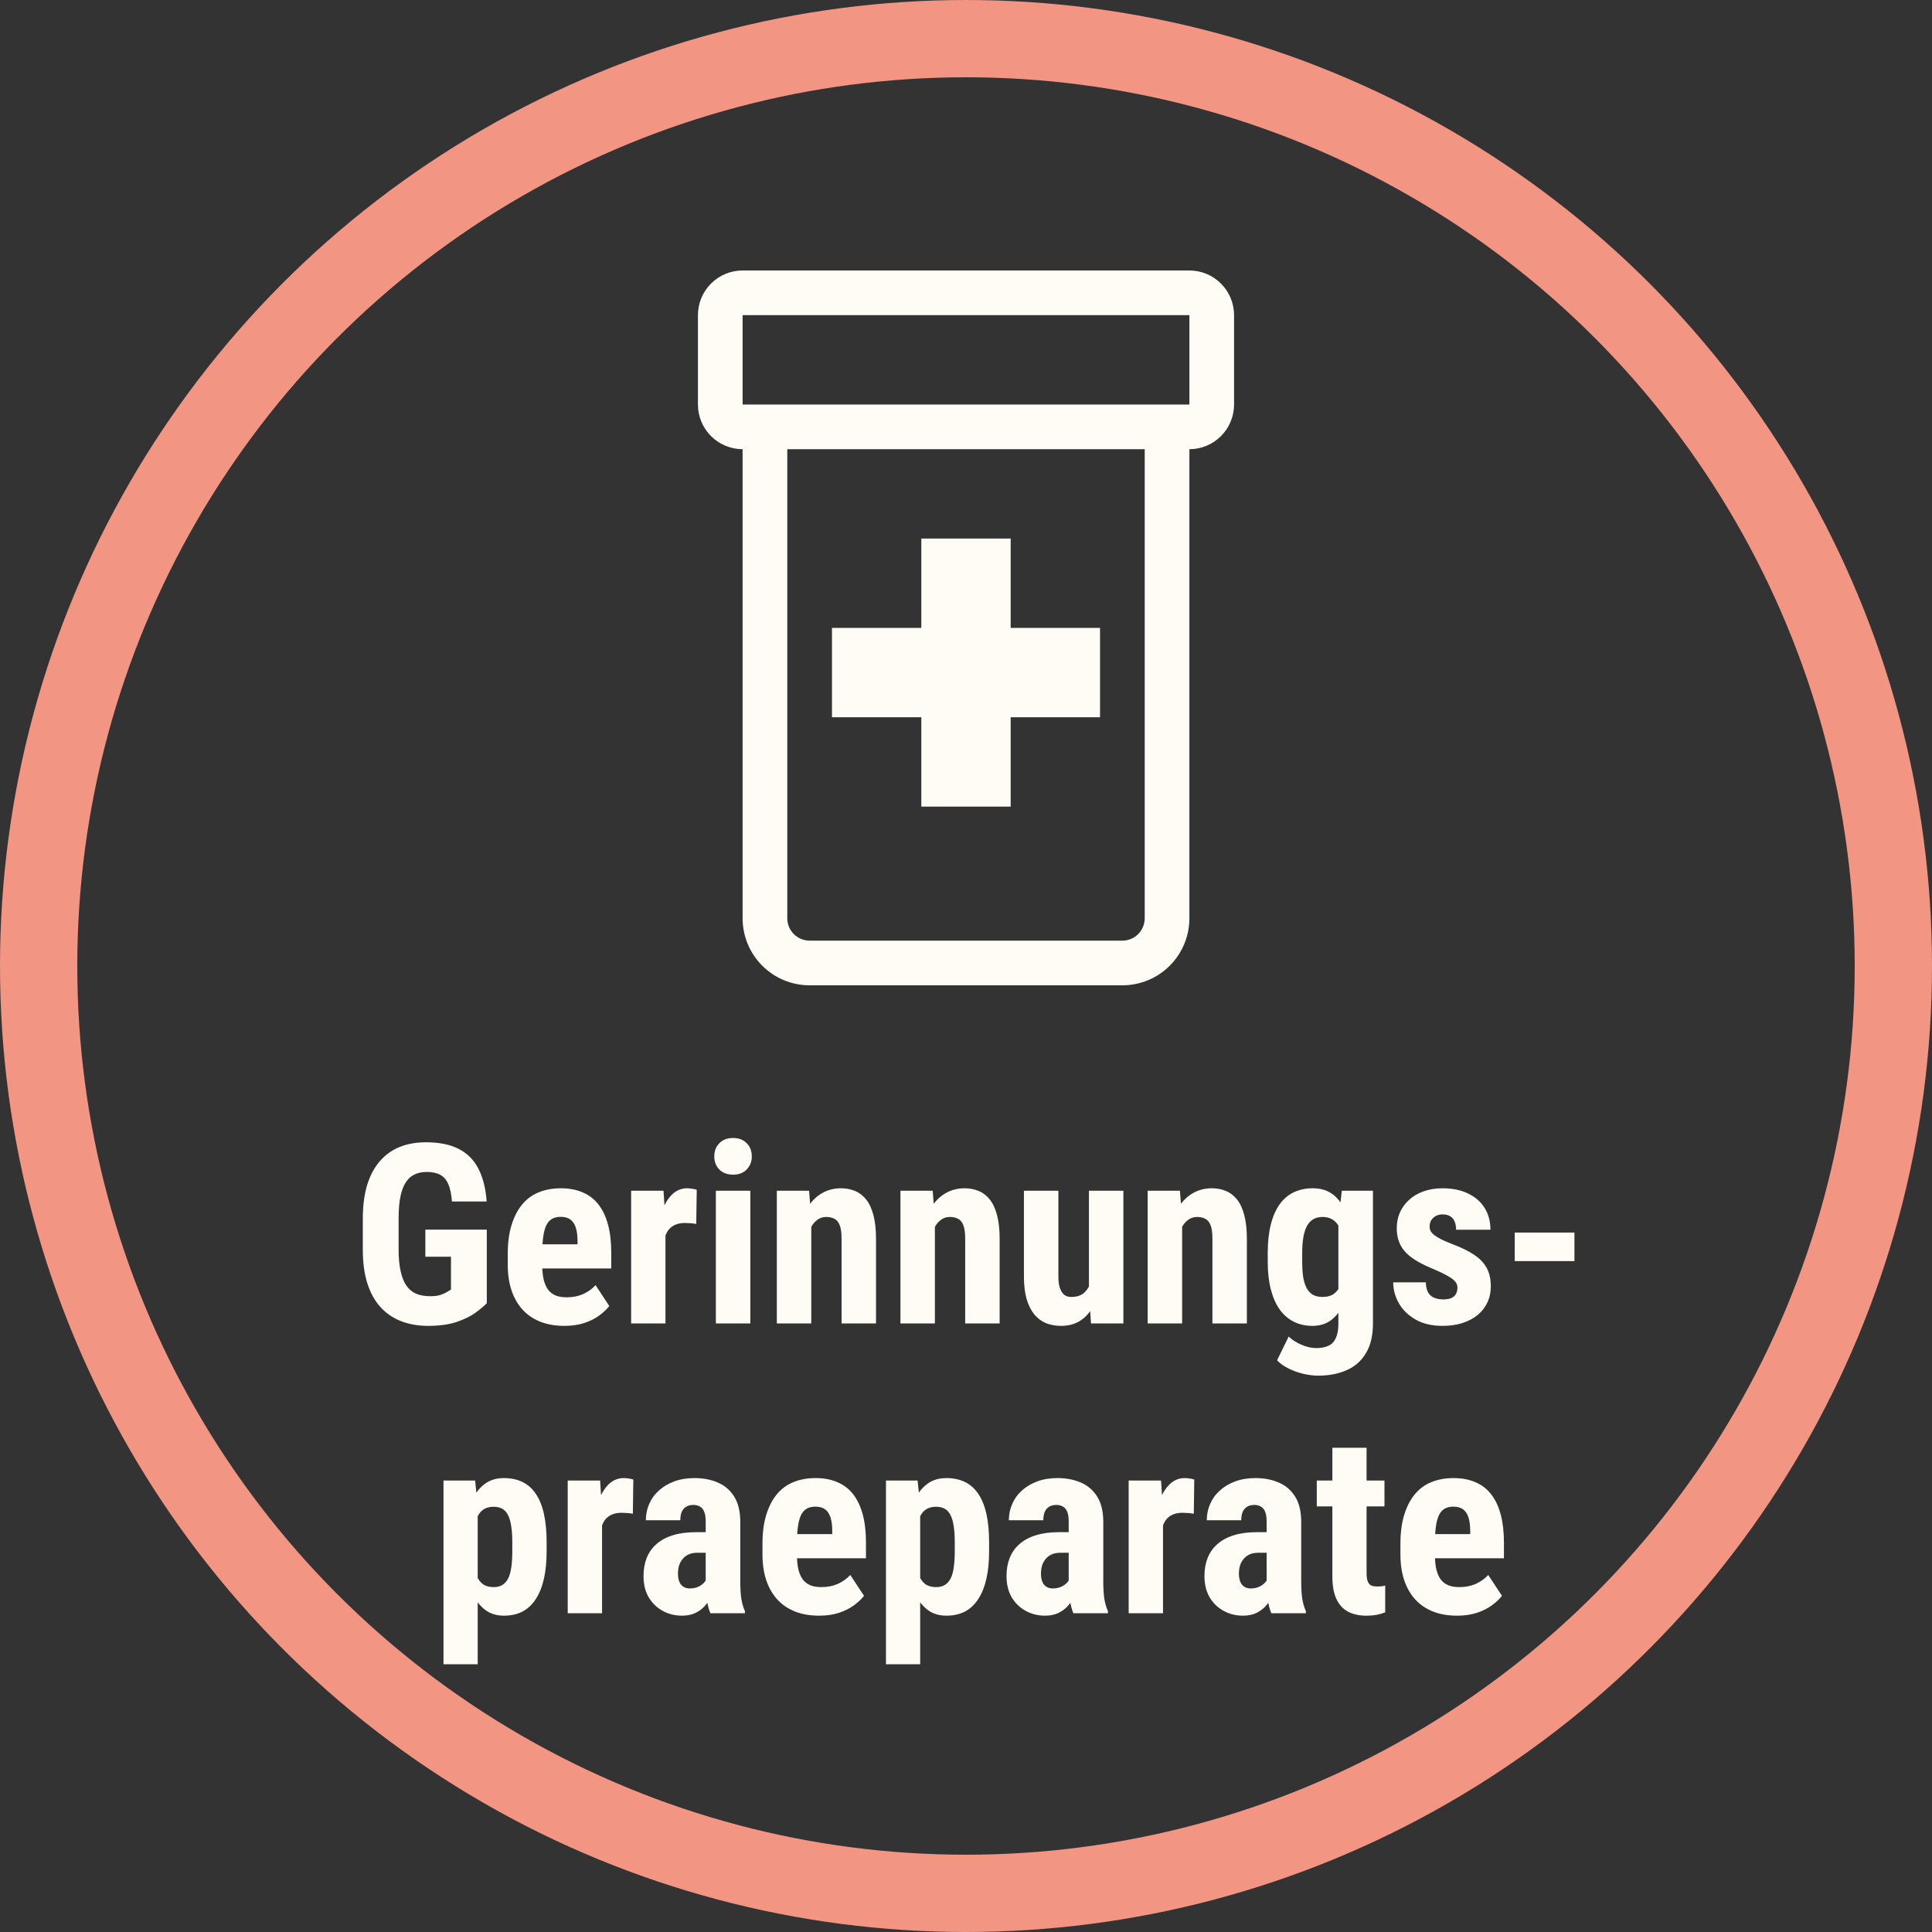
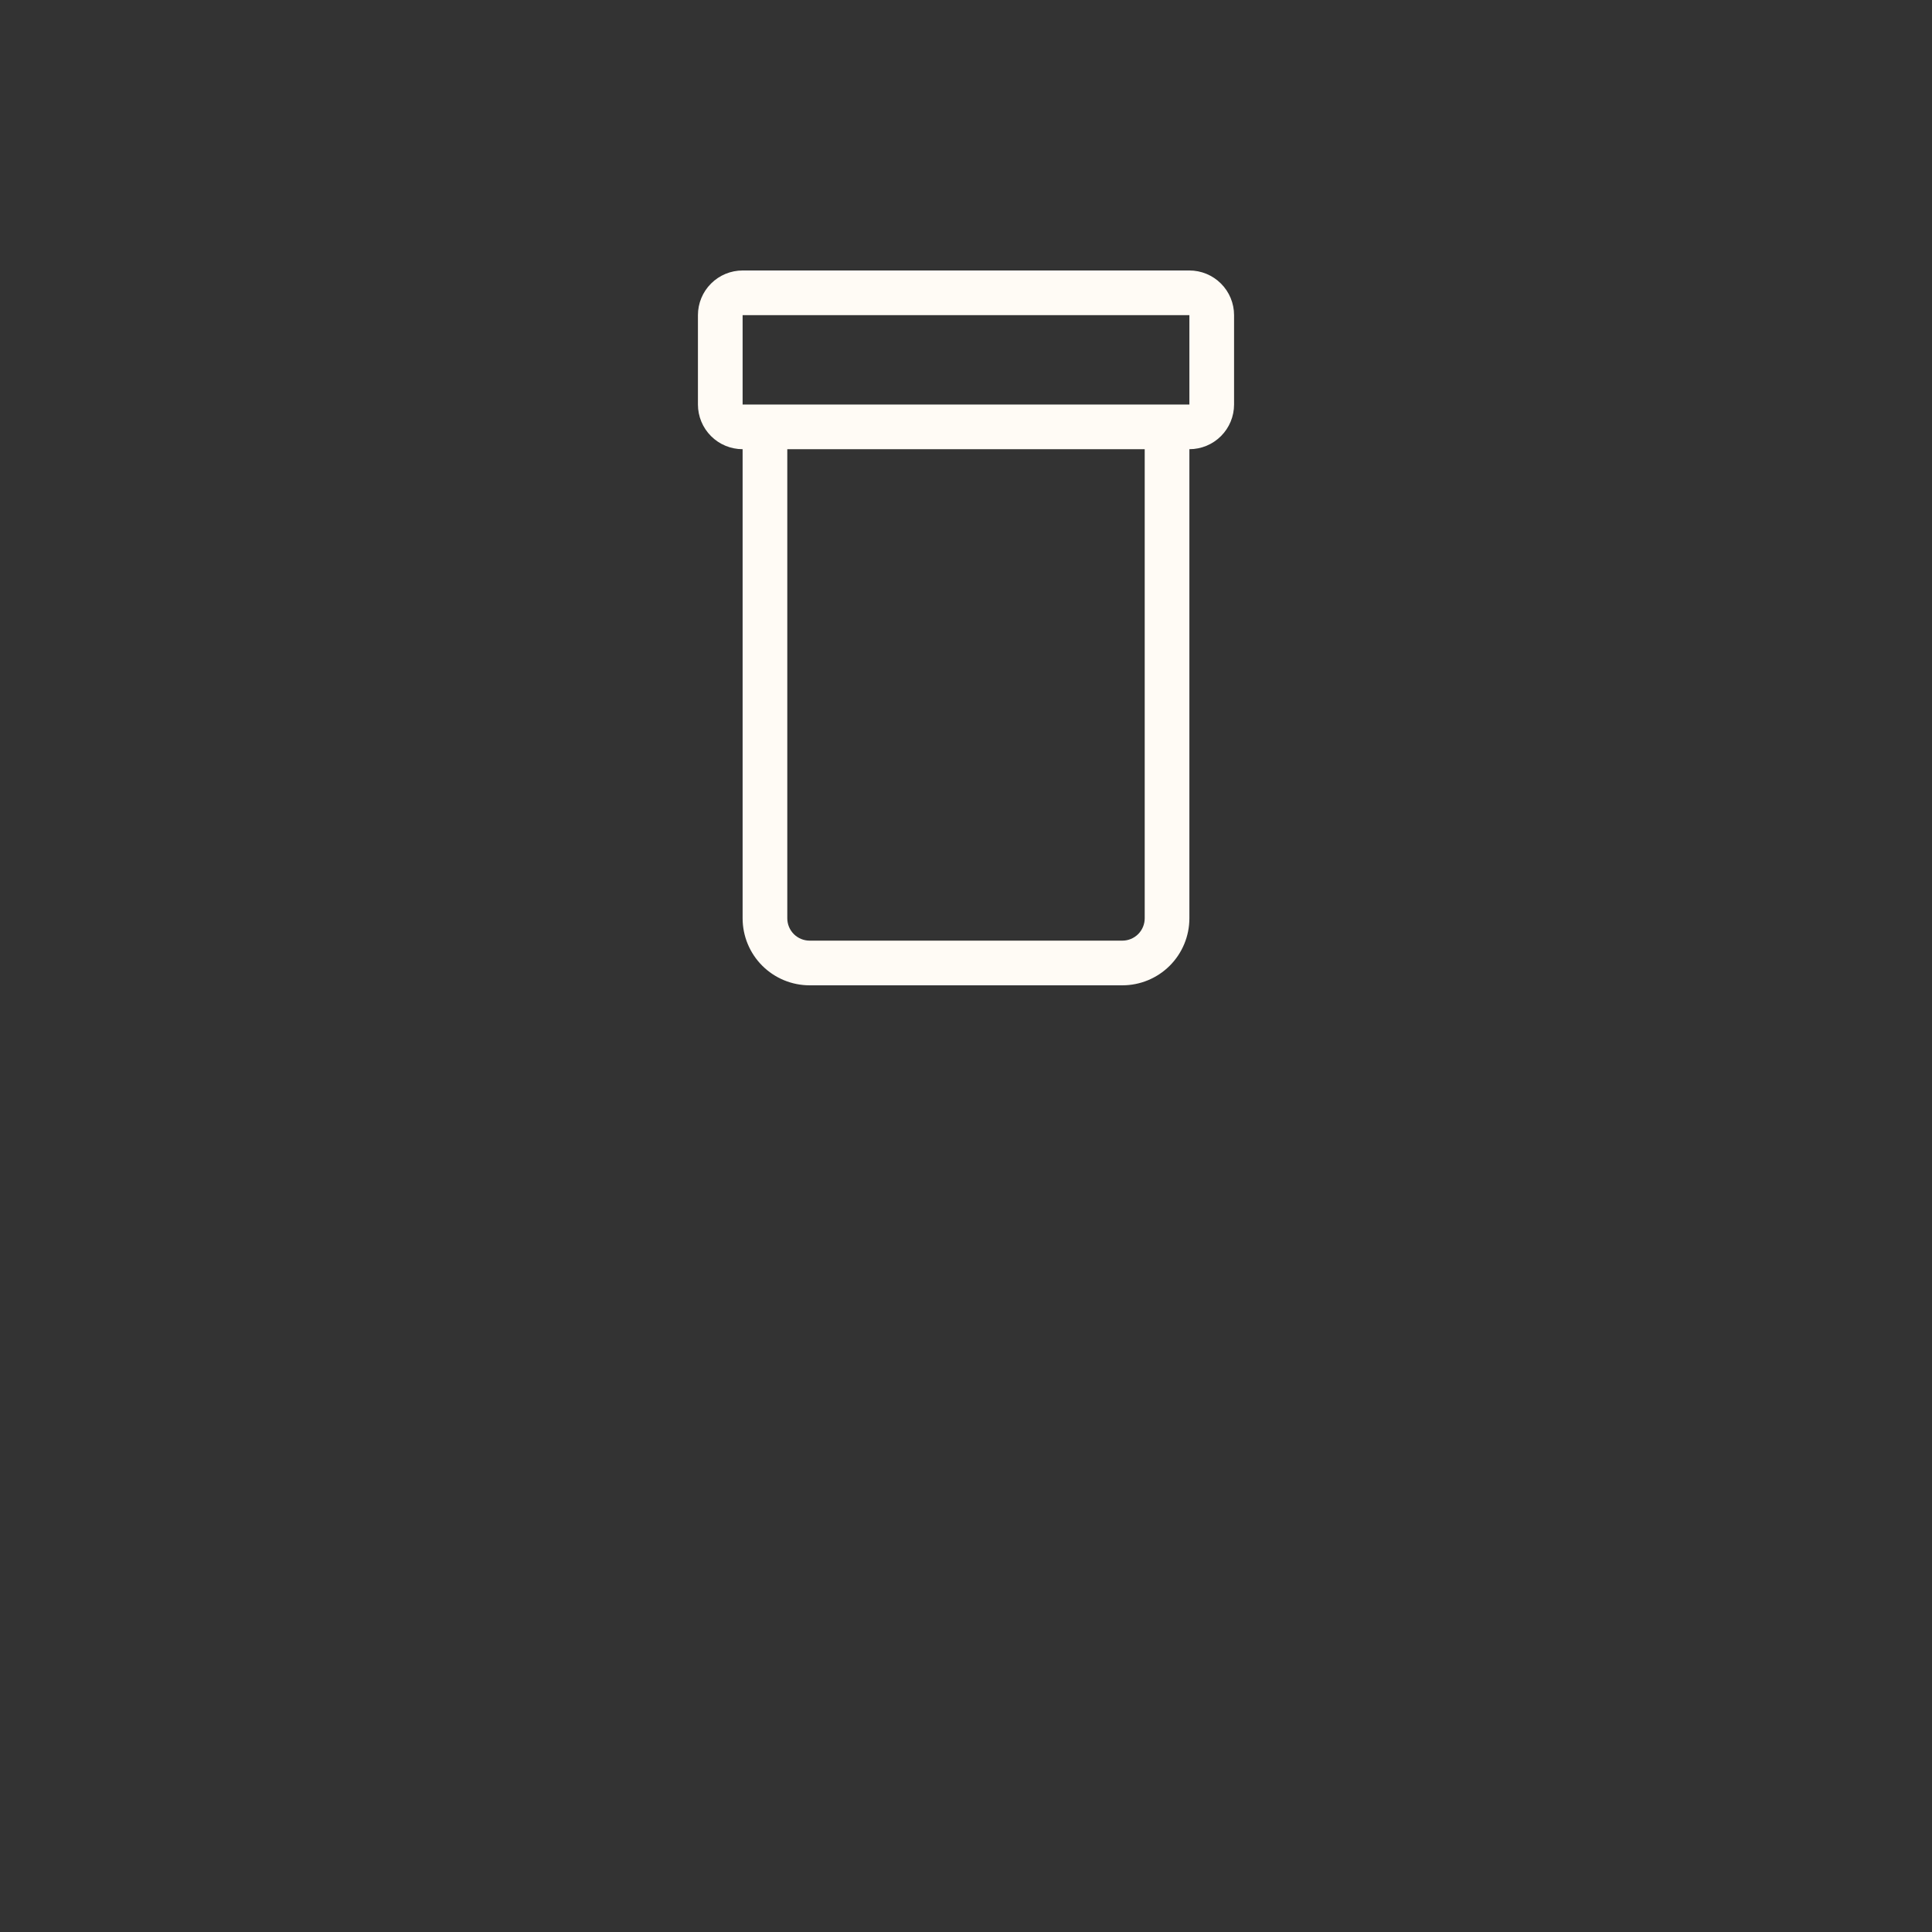
<svg xmlns="http://www.w3.org/2000/svg" width="200" height="200" viewBox="0 0 200 200" fill="none">
  <rect x="0" y="0" width="200" height="200" fill="#333333" stroke="none" />
-   <path d="M95.375 55.75H104.625V65H113.875V74.25H104.625V83.5H95.375V74.25H86.125V65H95.375V55.75Z" fill="#FFFBF5" />
  <path d="M72.25 32.625C72.25 31.398 72.737 30.222 73.605 29.355C74.472 28.487 75.648 28 76.875 28H123.125C124.352 28 125.528 28.487 126.395 29.355C127.263 30.222 127.75 31.398 127.75 32.625V41.875C127.75 43.102 127.263 44.278 126.395 45.145C125.528 46.013 124.352 46.5 123.125 46.5V95.062C123.125 96.902 122.394 98.667 121.093 99.968C119.792 101.269 118.027 102 116.188 102H83.812C81.973 102 80.208 101.269 78.907 99.968C77.606 98.667 76.875 96.902 76.875 95.062V46.5C75.648 46.5 74.472 46.013 73.605 45.145C72.737 44.278 72.25 43.102 72.25 41.875V32.625ZM81.5 46.5V95.062C81.5 95.676 81.744 96.264 82.177 96.698C82.611 97.131 83.199 97.375 83.812 97.375H116.188C116.801 97.375 117.389 97.131 117.823 96.698C118.256 96.264 118.5 95.676 118.5 95.062V46.5H81.5ZM76.875 41.875H123.125V32.625H76.875V41.875Z" fill="#FFFBF5" />
-   <path d="M50.392 127.288V134.905C50.129 135.185 49.744 135.51 49.236 135.883C48.737 136.247 48.081 136.568 47.269 136.848C46.465 137.118 45.483 137.254 44.323 137.254C43.299 137.254 42.368 137.093 41.53 136.771C40.701 136.45 39.986 135.963 39.385 135.312C38.792 134.651 38.34 133.83 38.026 132.849C37.713 131.858 37.557 130.686 37.557 129.332V126.184C37.557 124.846 37.705 123.683 38.001 122.692C38.306 121.694 38.746 120.864 39.321 120.204C39.897 119.544 40.582 119.053 41.378 118.731C42.182 118.41 43.088 118.249 44.095 118.249C45.483 118.249 46.621 118.482 47.51 118.947C48.407 119.413 49.084 120.103 49.541 121.017C50.007 121.931 50.286 123.052 50.379 124.381H46.786C46.727 123.602 46.596 122.993 46.393 122.553C46.198 122.113 45.923 121.799 45.567 121.613C45.212 121.419 44.751 121.321 44.184 121.321C43.693 121.321 43.265 121.41 42.901 121.588C42.537 121.757 42.233 122.036 41.987 122.426C41.742 122.815 41.56 123.314 41.441 123.924C41.323 124.533 41.264 125.278 41.264 126.158V129.332C41.264 130.204 41.331 130.949 41.467 131.566C41.602 132.184 41.801 132.688 42.063 133.077C42.334 133.466 42.673 133.75 43.079 133.928C43.494 134.097 43.98 134.182 44.539 134.182C44.988 134.182 45.347 134.135 45.618 134.042C45.889 133.949 46.105 133.852 46.266 133.75C46.435 133.64 46.575 133.555 46.685 133.496V130.094H44.031V127.288H50.392ZM58.428 137.254C57.488 137.254 56.655 137.11 55.927 136.822C55.207 136.535 54.598 136.12 54.099 135.578C53.599 135.028 53.218 134.364 52.956 133.585C52.694 132.806 52.562 131.918 52.562 130.919V129.789C52.562 128.672 52.69 127.694 52.943 126.856C53.197 126.01 53.557 125.299 54.023 124.724C54.488 124.148 55.059 123.721 55.736 123.441C56.422 123.154 57.196 123.01 58.06 123.01C58.923 123.01 59.68 123.154 60.332 123.441C60.992 123.721 61.538 124.144 61.97 124.711C62.401 125.27 62.727 125.964 62.947 126.793C63.167 127.622 63.277 128.587 63.277 129.688V131.312H54.073V128.812H59.786V128.494C59.786 127.936 59.727 127.47 59.608 127.098C59.49 126.717 59.304 126.433 59.05 126.247C58.796 126.061 58.457 125.968 58.034 125.968C57.679 125.968 57.378 126.04 57.133 126.184C56.887 126.327 56.693 126.552 56.549 126.856C56.405 127.161 56.299 127.559 56.231 128.05C56.164 128.532 56.13 129.112 56.13 129.789V130.919C56.13 131.554 56.185 132.087 56.295 132.519C56.405 132.942 56.566 133.289 56.777 133.56C56.997 133.822 57.264 134.012 57.577 134.131C57.89 134.241 58.254 134.296 58.669 134.296C59.295 134.296 59.858 134.186 60.357 133.966C60.865 133.737 61.297 133.428 61.652 133.039L63.074 135.197C62.829 135.519 62.49 135.84 62.059 136.162C61.627 136.484 61.111 136.746 60.51 136.949C59.909 137.152 59.215 137.254 58.428 137.254ZM68.889 126.323V137H65.334V123.264H68.686L68.889 126.323ZM72.126 123.162L72.075 126.704C71.914 126.67 71.72 126.645 71.491 126.628C71.271 126.611 71.076 126.603 70.907 126.603C70.509 126.603 70.171 126.666 69.892 126.793C69.612 126.911 69.38 127.093 69.193 127.339C69.016 127.576 68.88 127.872 68.787 128.228C68.694 128.583 68.639 128.985 68.622 129.434L67.949 129.18C67.949 128.283 68.017 127.462 68.152 126.717C68.296 125.964 68.508 125.312 68.787 124.762C69.066 124.203 69.401 123.771 69.79 123.467C70.188 123.162 70.636 123.01 71.136 123.01C71.305 123.01 71.483 123.027 71.669 123.061C71.864 123.086 72.016 123.12 72.126 123.162ZM77.674 123.264V137H74.106V123.264H77.674ZM73.941 119.709C73.941 119.159 74.115 118.706 74.462 118.351C74.817 117.987 75.291 117.805 75.884 117.805C76.485 117.805 76.959 117.987 77.306 118.351C77.653 118.706 77.826 119.159 77.826 119.709C77.826 120.251 77.648 120.703 77.293 121.067C76.946 121.423 76.481 121.601 75.897 121.601C75.296 121.601 74.817 121.423 74.462 121.067C74.115 120.703 73.941 120.251 73.941 119.709ZM83.983 126.196V137H80.416V123.264H83.755L83.983 126.196ZM83.45 129.662L82.498 129.688C82.481 128.655 82.579 127.728 82.79 126.907C83.01 126.086 83.319 125.388 83.717 124.812C84.123 124.229 84.606 123.784 85.164 123.479C85.731 123.166 86.362 123.01 87.056 123.01C87.589 123.01 88.076 123.103 88.516 123.289C88.964 123.475 89.349 123.771 89.671 124.178C89.993 124.584 90.242 125.126 90.42 125.803C90.598 126.471 90.686 127.292 90.686 128.266V137H87.119V128.24C87.119 127.648 87.06 127.191 86.941 126.869C86.823 126.539 86.645 126.311 86.408 126.184C86.171 126.048 85.875 125.98 85.519 125.98C85.181 125.98 84.88 126.078 84.618 126.272C84.356 126.459 84.136 126.717 83.958 127.047C83.789 127.377 83.658 127.766 83.564 128.215C83.48 128.663 83.442 129.146 83.45 129.662ZM96.78 126.196V137H93.213V123.264H96.552L96.78 126.196ZM96.247 129.662L95.295 129.688C95.278 128.655 95.375 127.728 95.587 126.907C95.807 126.086 96.116 125.388 96.514 124.812C96.92 124.229 97.402 123.784 97.961 123.479C98.528 123.166 99.159 123.01 99.853 123.01C100.386 123.01 100.872 123.103 101.312 123.289C101.761 123.475 102.146 123.771 102.468 124.178C102.789 124.584 103.039 125.126 103.217 125.803C103.395 126.471 103.483 127.292 103.483 128.266V137H99.916V128.24C99.916 127.648 99.857 127.191 99.738 126.869C99.62 126.539 99.442 126.311 99.205 126.184C98.968 126.048 98.672 125.98 98.316 125.98C97.978 125.98 97.677 126.078 97.415 126.272C97.153 126.459 96.933 126.717 96.755 127.047C96.586 127.377 96.454 127.766 96.361 128.215C96.277 128.663 96.239 129.146 96.247 129.662ZM112.726 133.699V123.264H116.293V137H112.941L112.726 133.699ZM113.132 130.868L114.122 130.843C114.122 131.765 114.033 132.62 113.855 133.407C113.678 134.186 113.411 134.863 113.056 135.438C112.7 136.014 112.256 136.463 111.723 136.784C111.189 137.097 110.559 137.254 109.831 137.254C109.272 137.254 108.756 137.161 108.282 136.975C107.817 136.78 107.415 136.479 107.076 136.073C106.738 135.659 106.471 135.13 106.276 134.486C106.09 133.835 105.997 133.052 105.997 132.138V123.264H109.564V132.176C109.564 132.548 109.598 132.87 109.666 133.141C109.734 133.403 109.827 133.619 109.945 133.788C110.064 133.957 110.203 134.08 110.364 134.156C110.525 134.224 110.707 134.258 110.91 134.258C111.469 134.258 111.909 134.114 112.23 133.826C112.561 133.53 112.793 133.128 112.929 132.62C113.064 132.104 113.132 131.52 113.132 130.868ZM122.374 126.196V137H118.807V123.264H122.146L122.374 126.196ZM121.841 129.662L120.889 129.688C120.872 128.655 120.969 127.728 121.181 126.907C121.401 126.086 121.71 125.388 122.107 124.812C122.514 124.229 122.996 123.784 123.555 123.479C124.122 123.166 124.752 123.01 125.446 123.01C125.979 123.01 126.466 123.103 126.906 123.289C127.355 123.475 127.74 123.771 128.062 124.178C128.383 124.584 128.633 125.126 128.811 125.803C128.988 126.471 129.077 127.292 129.077 128.266V137H125.51V128.24C125.51 127.648 125.451 127.191 125.332 126.869C125.214 126.539 125.036 126.311 124.799 126.184C124.562 126.048 124.266 125.98 123.91 125.98C123.572 125.98 123.271 126.078 123.009 126.272C122.746 126.459 122.526 126.717 122.349 127.047C122.179 127.377 122.048 127.766 121.955 128.215C121.87 128.663 121.832 129.146 121.841 129.662ZM138.903 123.264H142.128V137C142.128 138.253 141.887 139.277 141.404 140.072C140.93 140.876 140.266 141.465 139.411 141.837C138.565 142.218 137.575 142.408 136.44 142.408C136.009 142.408 135.522 142.349 134.98 142.23C134.447 142.112 133.931 141.93 133.432 141.685C132.932 141.448 132.522 141.16 132.2 140.821L133.406 138.358C133.736 138.688 134.168 138.968 134.701 139.196C135.234 139.433 135.759 139.552 136.275 139.552C136.775 139.552 137.189 139.471 137.52 139.311C137.858 139.158 138.112 138.896 138.281 138.523C138.459 138.151 138.548 137.652 138.548 137.025V126.45L138.903 123.264ZM131.235 130.614V129.7C131.235 128.583 131.341 127.605 131.553 126.768C131.764 125.93 132.069 125.231 132.467 124.673C132.865 124.114 133.351 123.7 133.927 123.429C134.511 123.149 135.162 123.01 135.882 123.01C136.635 123.01 137.266 123.175 137.773 123.505C138.281 123.826 138.692 124.279 139.005 124.863C139.326 125.447 139.572 126.137 139.741 126.933C139.919 127.728 140.054 128.6 140.147 129.548V130.868C140.054 131.765 139.902 132.603 139.69 133.382C139.487 134.16 139.216 134.838 138.878 135.413C138.539 135.989 138.125 136.441 137.634 136.771C137.143 137.093 136.55 137.254 135.856 137.254C135.146 137.254 134.502 137.11 133.927 136.822C133.36 136.535 132.873 136.111 132.467 135.553C132.069 134.986 131.764 134.292 131.553 133.471C131.341 132.641 131.235 131.689 131.235 130.614ZM134.803 129.7V130.614C134.803 131.257 134.841 131.812 134.917 132.277C135.002 132.734 135.129 133.111 135.298 133.407C135.467 133.695 135.683 133.911 135.945 134.055C136.216 134.19 136.534 134.258 136.897 134.258C137.414 134.258 137.824 134.139 138.129 133.902C138.442 133.657 138.671 133.323 138.814 132.899C138.967 132.468 139.051 131.973 139.068 131.414V129.015C139.06 128.549 139.005 128.13 138.903 127.758C138.81 127.385 138.679 127.068 138.51 126.806C138.34 126.543 138.12 126.34 137.85 126.196C137.587 126.052 137.278 125.98 136.923 125.98C136.559 125.98 136.246 126.052 135.983 126.196C135.721 126.34 135.501 126.564 135.323 126.869C135.154 127.165 135.023 127.55 134.93 128.024C134.845 128.49 134.803 129.049 134.803 129.7ZM150.875 133.293C150.875 133.056 150.795 132.844 150.634 132.658C150.473 132.472 150.219 132.282 149.872 132.087C149.525 131.884 149.064 131.66 148.488 131.414C147.862 131.16 147.308 130.898 146.825 130.627C146.343 130.356 145.932 130.056 145.594 129.726C145.264 129.396 145.014 129.019 144.845 128.596C144.675 128.173 144.591 127.69 144.591 127.148C144.591 126.564 144.697 126.027 144.908 125.536C145.128 125.037 145.441 124.601 145.848 124.229C146.254 123.848 146.749 123.551 147.333 123.34C147.925 123.12 148.59 123.01 149.326 123.01C150.359 123.01 151.243 123.192 151.979 123.556C152.724 123.911 153.296 124.41 153.693 125.054C154.091 125.697 154.29 126.446 154.29 127.301H150.735C150.735 126.996 150.689 126.725 150.596 126.488C150.503 126.243 150.35 126.052 150.139 125.917C149.936 125.782 149.66 125.714 149.313 125.714C149.06 125.714 148.831 125.769 148.628 125.879C148.433 125.989 148.277 126.137 148.158 126.323C148.048 126.501 147.993 126.713 147.993 126.958C147.993 127.144 148.031 127.309 148.107 127.453C148.192 127.597 148.323 127.737 148.501 127.872C148.679 128.007 148.916 128.151 149.212 128.304C149.517 128.448 149.889 128.608 150.329 128.786C151.243 129.125 151.992 129.489 152.576 129.878C153.169 130.267 153.609 130.724 153.896 131.249C154.184 131.765 154.328 132.404 154.328 133.166C154.328 133.775 154.21 134.33 153.973 134.829C153.744 135.328 153.41 135.76 152.97 136.124C152.53 136.488 152.001 136.767 151.383 136.962C150.773 137.157 150.092 137.254 149.339 137.254C148.23 137.254 147.295 137.034 146.533 136.594C145.771 136.154 145.196 135.591 144.807 134.905C144.417 134.211 144.223 133.492 144.223 132.747H147.6C147.617 133.204 147.701 133.564 147.854 133.826C148.014 134.08 148.23 134.258 148.501 134.359C148.772 134.461 149.072 134.512 149.402 134.512C149.732 134.512 150.003 134.469 150.215 134.385C150.435 134.292 150.6 134.152 150.71 133.966C150.82 133.771 150.875 133.547 150.875 133.293ZM162.986 127.593V130.551H156.804V127.593H162.986ZM49.452 155.904V172.281H45.91V153.264H49.185L49.452 155.904ZM56.587 159.662V160.576C56.587 161.651 56.494 162.603 56.308 163.433C56.121 164.254 55.842 164.952 55.47 165.527C55.106 166.094 54.649 166.526 54.099 166.822C53.548 167.11 52.905 167.254 52.169 167.254C51.483 167.254 50.891 167.093 50.392 166.771C49.901 166.441 49.486 165.989 49.148 165.413C48.809 164.838 48.538 164.165 48.335 163.395C48.132 162.624 47.975 161.799 47.865 160.919V159.497C47.967 158.558 48.115 157.694 48.31 156.907C48.504 156.112 48.771 155.422 49.109 154.838C49.456 154.254 49.875 153.805 50.366 153.492C50.866 153.171 51.458 153.01 52.144 153.01C52.888 153.01 53.536 153.145 54.086 153.416C54.645 153.687 55.106 154.097 55.47 154.647C55.842 155.189 56.121 155.879 56.308 156.717C56.494 157.555 56.587 158.536 56.587 159.662ZM53.032 160.576V159.662C53.032 159.002 52.994 158.439 52.918 157.974C52.85 157.508 52.74 157.127 52.588 156.831C52.435 156.535 52.237 156.319 51.991 156.184C51.746 156.048 51.445 155.98 51.09 155.98C50.743 155.98 50.438 156.048 50.176 156.184C49.922 156.319 49.715 156.518 49.554 156.78C49.393 157.034 49.27 157.347 49.185 157.72C49.101 158.084 49.054 158.498 49.046 158.964V161.452C49.063 162.002 49.135 162.489 49.262 162.912C49.397 163.335 49.613 163.674 49.909 163.928C50.205 164.173 50.607 164.296 51.115 164.296C51.479 164.296 51.78 164.22 52.017 164.067C52.262 163.915 52.461 163.687 52.613 163.382C52.766 163.077 52.871 162.692 52.931 162.227C52.998 161.761 53.032 161.211 53.032 160.576ZM62.325 156.323V167H58.77V153.264H62.122L62.325 156.323ZM65.562 153.162L65.512 156.704C65.351 156.67 65.156 156.645 64.928 156.628C64.708 156.611 64.513 156.603 64.344 156.603C63.946 156.603 63.607 156.666 63.328 156.793C63.049 156.911 62.816 157.093 62.63 157.339C62.452 157.576 62.317 157.872 62.224 158.228C62.13 158.583 62.075 158.985 62.059 159.434L61.386 159.18C61.386 158.283 61.453 157.462 61.589 156.717C61.733 155.964 61.944 155.312 62.224 154.762C62.503 154.203 62.837 153.771 63.227 153.467C63.624 153.162 64.073 153.01 64.572 153.01C64.742 153.01 64.919 153.027 65.106 153.061C65.3 153.086 65.453 153.12 65.562 153.162ZM73.053 163.839V157.491C73.053 157.076 73.002 156.746 72.9 156.501C72.807 156.256 72.663 156.078 72.469 155.968C72.283 155.849 72.054 155.79 71.783 155.79C71.478 155.79 71.225 155.854 71.022 155.98C70.818 156.107 70.666 156.289 70.564 156.526C70.471 156.763 70.425 157.047 70.425 157.377H66.857C66.857 156.785 66.972 156.226 67.2 155.701C67.429 155.168 67.763 154.702 68.203 154.305C68.652 153.898 69.185 153.581 69.803 153.353C70.421 153.124 71.115 153.01 71.885 153.01C72.799 153.01 73.611 153.166 74.322 153.479C75.033 153.784 75.596 154.271 76.011 154.939C76.425 155.608 76.633 156.476 76.633 157.542V163.661C76.633 164.431 76.671 165.058 76.747 165.54C76.832 166.022 76.954 166.437 77.115 166.784V167H73.535C73.374 166.619 73.252 166.145 73.167 165.578C73.091 165.003 73.053 164.423 73.053 163.839ZM73.484 158.608L73.497 160.741H72.189C71.851 160.741 71.555 160.796 71.301 160.906C71.055 161.016 70.848 161.173 70.679 161.376C70.509 161.571 70.382 161.799 70.298 162.062C70.222 162.324 70.184 162.603 70.184 162.899C70.184 163.229 70.23 163.509 70.323 163.737C70.416 163.966 70.556 164.139 70.742 164.258C70.928 164.376 71.148 164.436 71.402 164.436C71.792 164.436 72.13 164.355 72.418 164.194C72.706 164.034 72.917 163.839 73.053 163.61C73.197 163.382 73.243 163.17 73.192 162.976L74.005 164.359C73.903 164.673 73.764 164.998 73.586 165.337C73.417 165.675 73.201 165.989 72.939 166.276C72.676 166.564 72.35 166.801 71.961 166.987C71.58 167.165 71.127 167.254 70.603 167.254C69.866 167.254 69.193 167.085 68.584 166.746C67.975 166.408 67.492 165.934 67.137 165.324C66.79 164.715 66.616 163.991 66.616 163.153C66.616 162.459 66.726 161.833 66.946 161.274C67.175 160.707 67.513 160.229 67.962 159.84C68.41 159.442 68.978 159.137 69.663 158.926C70.349 158.714 71.153 158.608 72.075 158.608H73.484ZM84.796 167.254C83.856 167.254 83.023 167.11 82.295 166.822C81.576 166.535 80.966 166.12 80.467 165.578C79.967 165.028 79.587 164.364 79.324 163.585C79.062 162.806 78.931 161.918 78.931 160.919V159.789C78.931 158.672 79.058 157.694 79.311 156.856C79.565 156.01 79.925 155.299 80.391 154.724C80.856 154.148 81.427 153.721 82.105 153.441C82.79 153.154 83.564 153.01 84.428 153.01C85.291 153.01 86.049 153.154 86.7 153.441C87.36 153.721 87.906 154.144 88.338 154.711C88.769 155.27 89.095 155.964 89.315 156.793C89.535 157.622 89.645 158.587 89.645 159.688V161.312H80.441V158.812H86.154V158.494C86.154 157.936 86.095 157.47 85.977 157.098C85.858 156.717 85.672 156.433 85.418 156.247C85.164 156.061 84.826 155.968 84.402 155.968C84.047 155.968 83.746 156.04 83.501 156.184C83.255 156.327 83.061 156.552 82.917 156.856C82.773 157.161 82.667 157.559 82.6 158.05C82.532 158.532 82.498 159.112 82.498 159.789V160.919C82.498 161.554 82.553 162.087 82.663 162.519C82.773 162.942 82.934 163.289 83.145 163.56C83.366 163.822 83.632 164.012 83.945 164.131C84.258 164.241 84.622 164.296 85.037 164.296C85.663 164.296 86.226 164.186 86.726 163.966C87.233 163.737 87.665 163.428 88.02 163.039L89.442 165.197C89.197 165.519 88.858 165.84 88.427 166.162C87.995 166.484 87.479 166.746 86.878 166.949C86.277 167.152 85.583 167.254 84.796 167.254ZM95.257 155.904V172.281H91.715V153.264H94.99L95.257 155.904ZM102.392 159.662V160.576C102.392 161.651 102.299 162.603 102.112 163.433C101.926 164.254 101.647 164.952 101.274 165.527C100.91 166.094 100.453 166.526 99.903 166.822C99.353 167.11 98.71 167.254 97.974 167.254C97.288 167.254 96.696 167.093 96.196 166.771C95.705 166.441 95.291 165.989 94.952 165.413C94.614 164.838 94.343 164.165 94.14 163.395C93.936 162.624 93.78 161.799 93.67 160.919V159.497C93.772 158.558 93.92 157.694 94.114 156.907C94.309 156.112 94.576 155.422 94.914 154.838C95.261 154.254 95.68 153.805 96.171 153.492C96.67 153.171 97.263 153.01 97.948 153.01C98.693 153.01 99.341 153.145 99.891 153.416C100.449 153.687 100.91 154.097 101.274 154.647C101.647 155.189 101.926 155.879 102.112 156.717C102.299 157.555 102.392 158.536 102.392 159.662ZM98.837 160.576V159.662C98.837 159.002 98.799 158.439 98.723 157.974C98.655 157.508 98.545 157.127 98.393 156.831C98.24 156.535 98.041 156.319 97.796 156.184C97.55 156.048 97.25 155.98 96.894 155.98C96.547 155.98 96.243 156.048 95.981 156.184C95.727 156.319 95.519 156.518 95.358 156.78C95.198 157.034 95.075 157.347 94.99 157.72C94.906 158.084 94.859 158.498 94.851 158.964V161.452C94.868 162.002 94.939 162.489 95.066 162.912C95.202 163.335 95.418 163.674 95.714 163.928C96.01 164.173 96.412 164.296 96.92 164.296C97.284 164.296 97.584 164.22 97.821 164.067C98.067 163.915 98.266 163.687 98.418 163.382C98.57 163.077 98.676 162.692 98.735 162.227C98.803 161.761 98.837 161.211 98.837 160.576ZM110.631 163.839V157.491C110.631 157.076 110.58 156.746 110.479 156.501C110.385 156.256 110.242 156.078 110.047 155.968C109.861 155.849 109.632 155.79 109.361 155.79C109.057 155.79 108.803 155.854 108.6 155.98C108.396 156.107 108.244 156.289 108.143 156.526C108.049 156.763 108.003 157.047 108.003 157.377H104.436C104.436 156.785 104.55 156.226 104.778 155.701C105.007 155.168 105.341 154.702 105.781 154.305C106.23 153.898 106.763 153.581 107.381 153.353C107.999 153.124 108.693 153.01 109.463 153.01C110.377 153.01 111.189 153.166 111.9 153.479C112.611 153.784 113.174 154.271 113.589 154.939C114.004 155.608 114.211 156.476 114.211 157.542V163.661C114.211 164.431 114.249 165.058 114.325 165.54C114.41 166.022 114.533 166.437 114.693 166.784V167H111.113C110.952 166.619 110.83 166.145 110.745 165.578C110.669 165.003 110.631 164.423 110.631 163.839ZM111.062 158.608L111.075 160.741H109.768C109.429 160.741 109.133 160.796 108.879 160.906C108.633 161.016 108.426 161.173 108.257 161.376C108.088 161.571 107.961 161.799 107.876 162.062C107.8 162.324 107.762 162.603 107.762 162.899C107.762 163.229 107.808 163.509 107.901 163.737C107.994 163.966 108.134 164.139 108.32 164.258C108.507 164.376 108.727 164.436 108.98 164.436C109.37 164.436 109.708 164.355 109.996 164.194C110.284 164.034 110.495 163.839 110.631 163.61C110.775 163.382 110.821 163.17 110.771 162.976L111.583 164.359C111.481 164.673 111.342 164.998 111.164 165.337C110.995 165.675 110.779 165.989 110.517 166.276C110.254 166.564 109.928 166.801 109.539 166.987C109.158 167.165 108.705 167.254 108.181 167.254C107.444 167.254 106.771 167.085 106.162 166.746C105.553 166.408 105.07 165.934 104.715 165.324C104.368 164.715 104.194 163.991 104.194 163.153C104.194 162.459 104.304 161.833 104.524 161.274C104.753 160.707 105.091 160.229 105.54 159.84C105.989 159.442 106.556 159.137 107.241 158.926C107.927 158.714 108.731 158.608 109.653 158.608H111.062ZM120.394 156.323V167H116.839V153.264H120.19L120.394 156.323ZM123.631 153.162L123.58 156.704C123.419 156.67 123.225 156.645 122.996 156.628C122.776 156.611 122.581 156.603 122.412 156.603C122.014 156.603 121.676 156.666 121.396 156.793C121.117 156.911 120.884 157.093 120.698 157.339C120.521 157.576 120.385 157.872 120.292 158.228C120.199 158.583 120.144 158.985 120.127 159.434L119.454 159.18C119.454 158.283 119.522 157.462 119.657 156.717C119.801 155.964 120.013 155.312 120.292 154.762C120.571 154.203 120.906 153.771 121.295 153.467C121.693 153.162 122.141 153.01 122.641 153.01C122.81 153.01 122.988 153.027 123.174 153.061C123.368 153.086 123.521 153.12 123.631 153.162ZM131.121 163.839V157.491C131.121 157.076 131.07 156.746 130.969 156.501C130.876 156.256 130.732 156.078 130.537 155.968C130.351 155.849 130.122 155.79 129.852 155.79C129.547 155.79 129.293 155.854 129.09 155.98C128.887 156.107 128.734 156.289 128.633 156.526C128.54 156.763 128.493 157.047 128.493 157.377H124.926C124.926 156.785 125.04 156.226 125.269 155.701C125.497 155.168 125.831 154.702 126.271 154.305C126.72 153.898 127.253 153.581 127.871 153.353C128.489 153.124 129.183 153.01 129.953 153.01C130.867 153.01 131.68 153.166 132.391 153.479C133.102 153.784 133.664 154.271 134.079 154.939C134.494 155.608 134.701 156.476 134.701 157.542V163.661C134.701 164.431 134.739 165.058 134.815 165.54C134.9 166.022 135.023 166.437 135.184 166.784V167H131.604C131.443 166.619 131.32 166.145 131.235 165.578C131.159 165.003 131.121 164.423 131.121 163.839ZM131.553 158.608L131.565 160.741H130.258C129.919 160.741 129.623 160.796 129.369 160.906C129.124 161.016 128.916 161.173 128.747 161.376C128.578 161.571 128.451 161.799 128.366 162.062C128.29 162.324 128.252 162.603 128.252 162.899C128.252 163.229 128.299 163.509 128.392 163.737C128.485 163.966 128.624 164.139 128.811 164.258C128.997 164.376 129.217 164.436 129.471 164.436C129.86 164.436 130.199 164.355 130.486 164.194C130.774 164.034 130.986 163.839 131.121 163.61C131.265 163.382 131.312 163.17 131.261 162.976L132.073 164.359C131.972 164.673 131.832 164.998 131.654 165.337C131.485 165.675 131.269 165.989 131.007 166.276C130.744 166.564 130.419 166.801 130.029 166.987C129.648 167.165 129.196 167.254 128.671 167.254C127.935 167.254 127.262 167.085 126.652 166.746C126.043 166.408 125.561 165.934 125.205 165.324C124.858 164.715 124.685 163.991 124.685 163.153C124.685 162.459 124.795 161.833 125.015 161.274C125.243 160.707 125.582 160.229 126.03 159.84C126.479 159.442 127.046 159.137 127.731 158.926C128.417 158.714 129.221 158.608 130.144 158.608H131.553ZM143.321 153.264V155.942H136.313V153.264H143.321ZM137.926 149.874H141.468V162.811C141.468 163.191 141.506 163.483 141.582 163.687C141.658 163.89 141.772 164.034 141.925 164.118C142.086 164.194 142.297 164.232 142.56 164.232C142.737 164.232 142.902 164.224 143.055 164.207C143.207 164.182 143.321 164.156 143.397 164.131V166.911C143.118 167.021 142.822 167.106 142.509 167.165C142.204 167.224 141.84 167.254 141.417 167.254C140.706 167.254 140.088 167.118 139.563 166.848C139.047 166.577 138.645 166.145 138.357 165.553C138.07 164.952 137.926 164.165 137.926 163.191V149.874ZM150.837 167.254C149.897 167.254 149.064 167.11 148.336 166.822C147.617 166.535 147.007 166.12 146.508 165.578C146.008 165.028 145.628 164.364 145.365 163.585C145.103 162.806 144.972 161.918 144.972 160.919V159.789C144.972 158.672 145.099 157.694 145.353 156.856C145.606 156.01 145.966 155.299 146.432 154.724C146.897 154.148 147.468 153.721 148.146 153.441C148.831 153.154 149.605 153.01 150.469 153.01C151.332 153.01 152.09 153.154 152.741 153.441C153.401 153.721 153.947 154.144 154.379 154.711C154.811 155.27 155.136 155.964 155.356 156.793C155.576 157.622 155.687 158.587 155.687 159.688V161.312H146.482V158.812H152.195V158.494C152.195 157.936 152.136 157.47 152.018 157.098C151.899 156.717 151.713 156.433 151.459 156.247C151.205 156.061 150.867 155.968 150.443 155.968C150.088 155.968 149.787 156.04 149.542 156.184C149.297 156.327 149.102 156.552 148.958 156.856C148.814 157.161 148.708 157.559 148.641 158.05C148.573 158.532 148.539 159.112 148.539 159.789V160.919C148.539 161.554 148.594 162.087 148.704 162.519C148.814 162.942 148.975 163.289 149.187 163.56C149.407 163.822 149.673 164.012 149.986 164.131C150.299 164.241 150.663 164.296 151.078 164.296C151.704 164.296 152.267 164.186 152.767 163.966C153.274 163.737 153.706 163.428 154.062 163.039L155.483 165.197C155.238 165.519 154.899 165.84 154.468 166.162C154.036 166.484 153.52 166.746 152.919 166.949C152.318 167.152 151.624 167.254 150.837 167.254Z" fill="#FFFBF5" />
-   <circle cx="100" cy="100" r="96" stroke="#F39583" stroke-width="8" />
</svg>